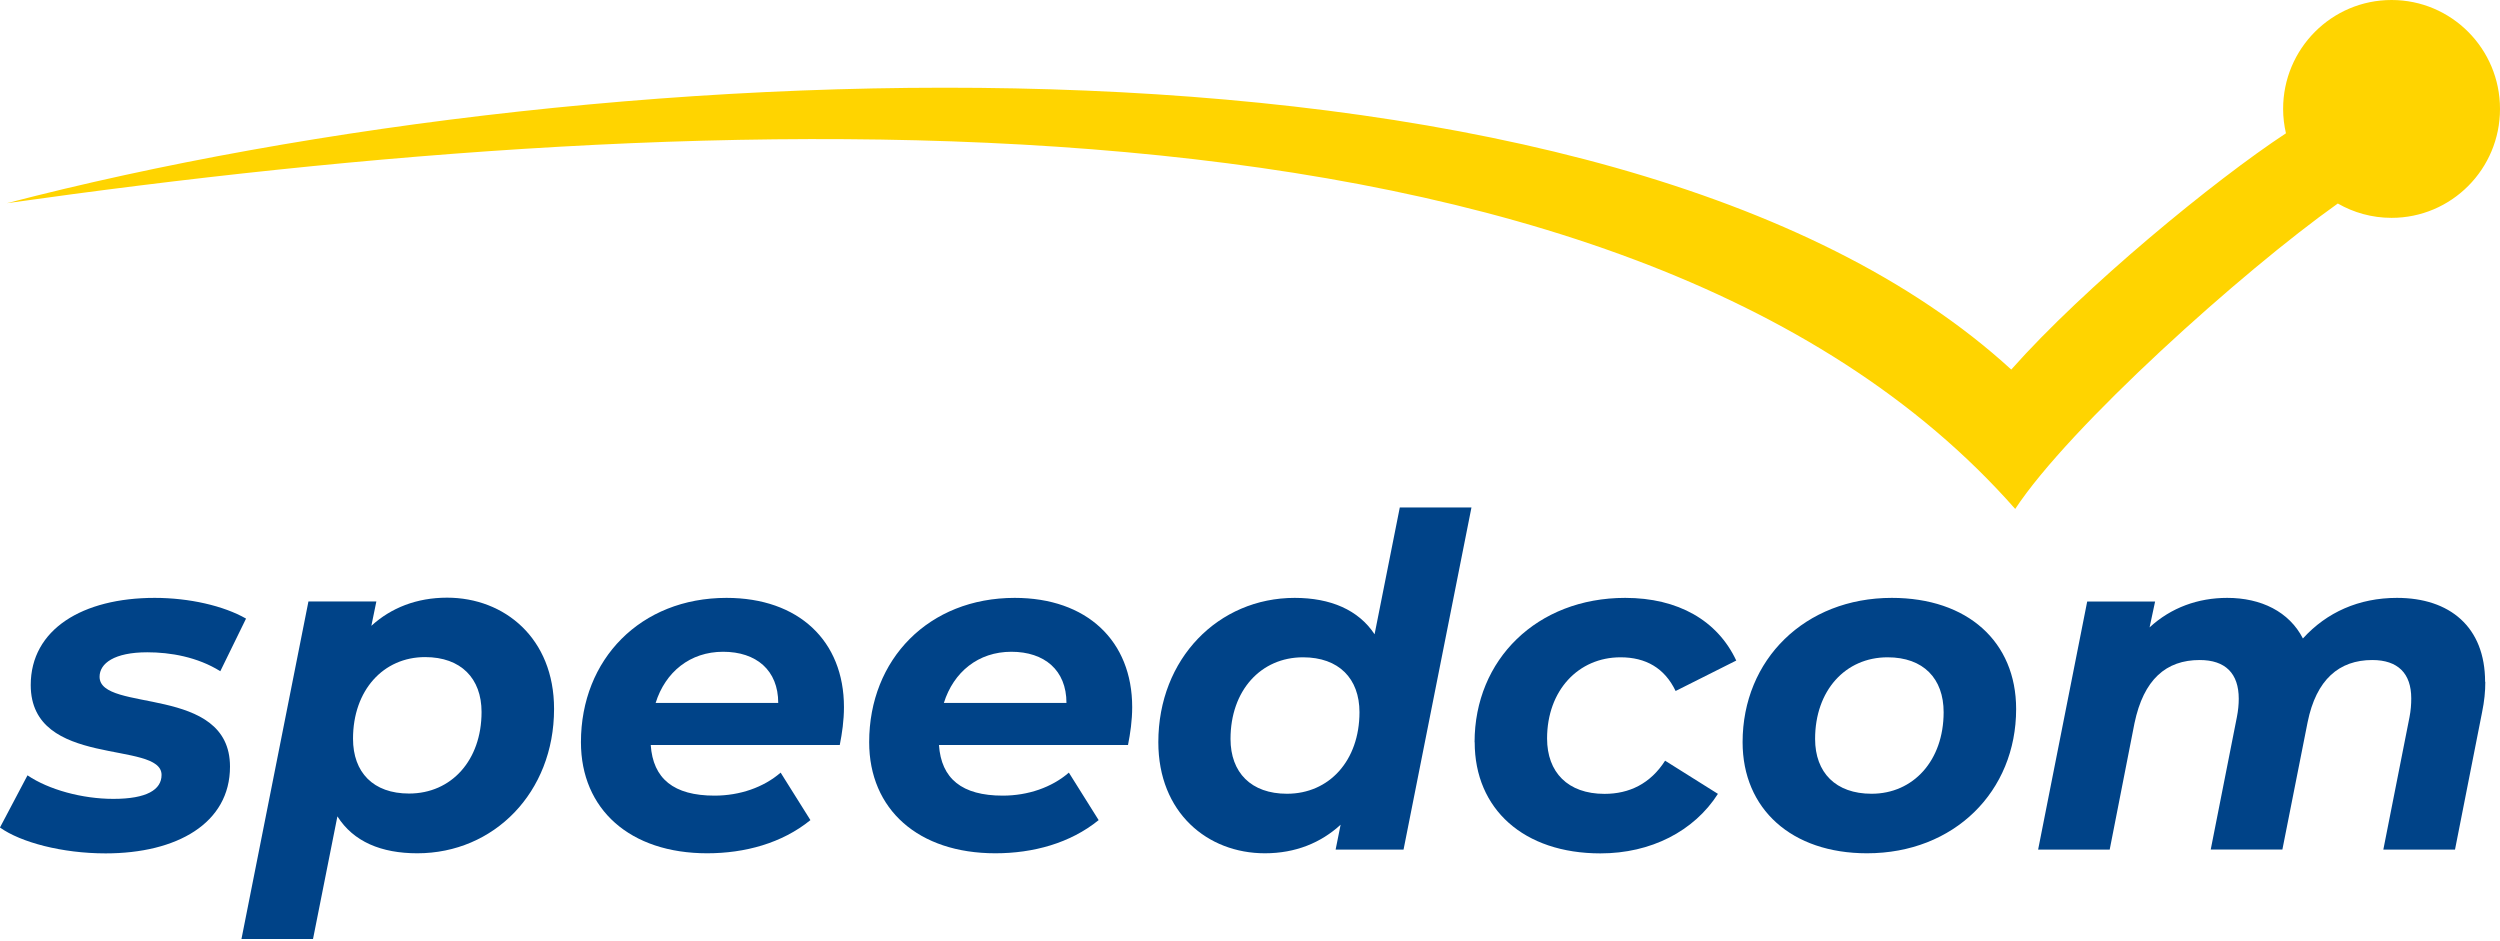
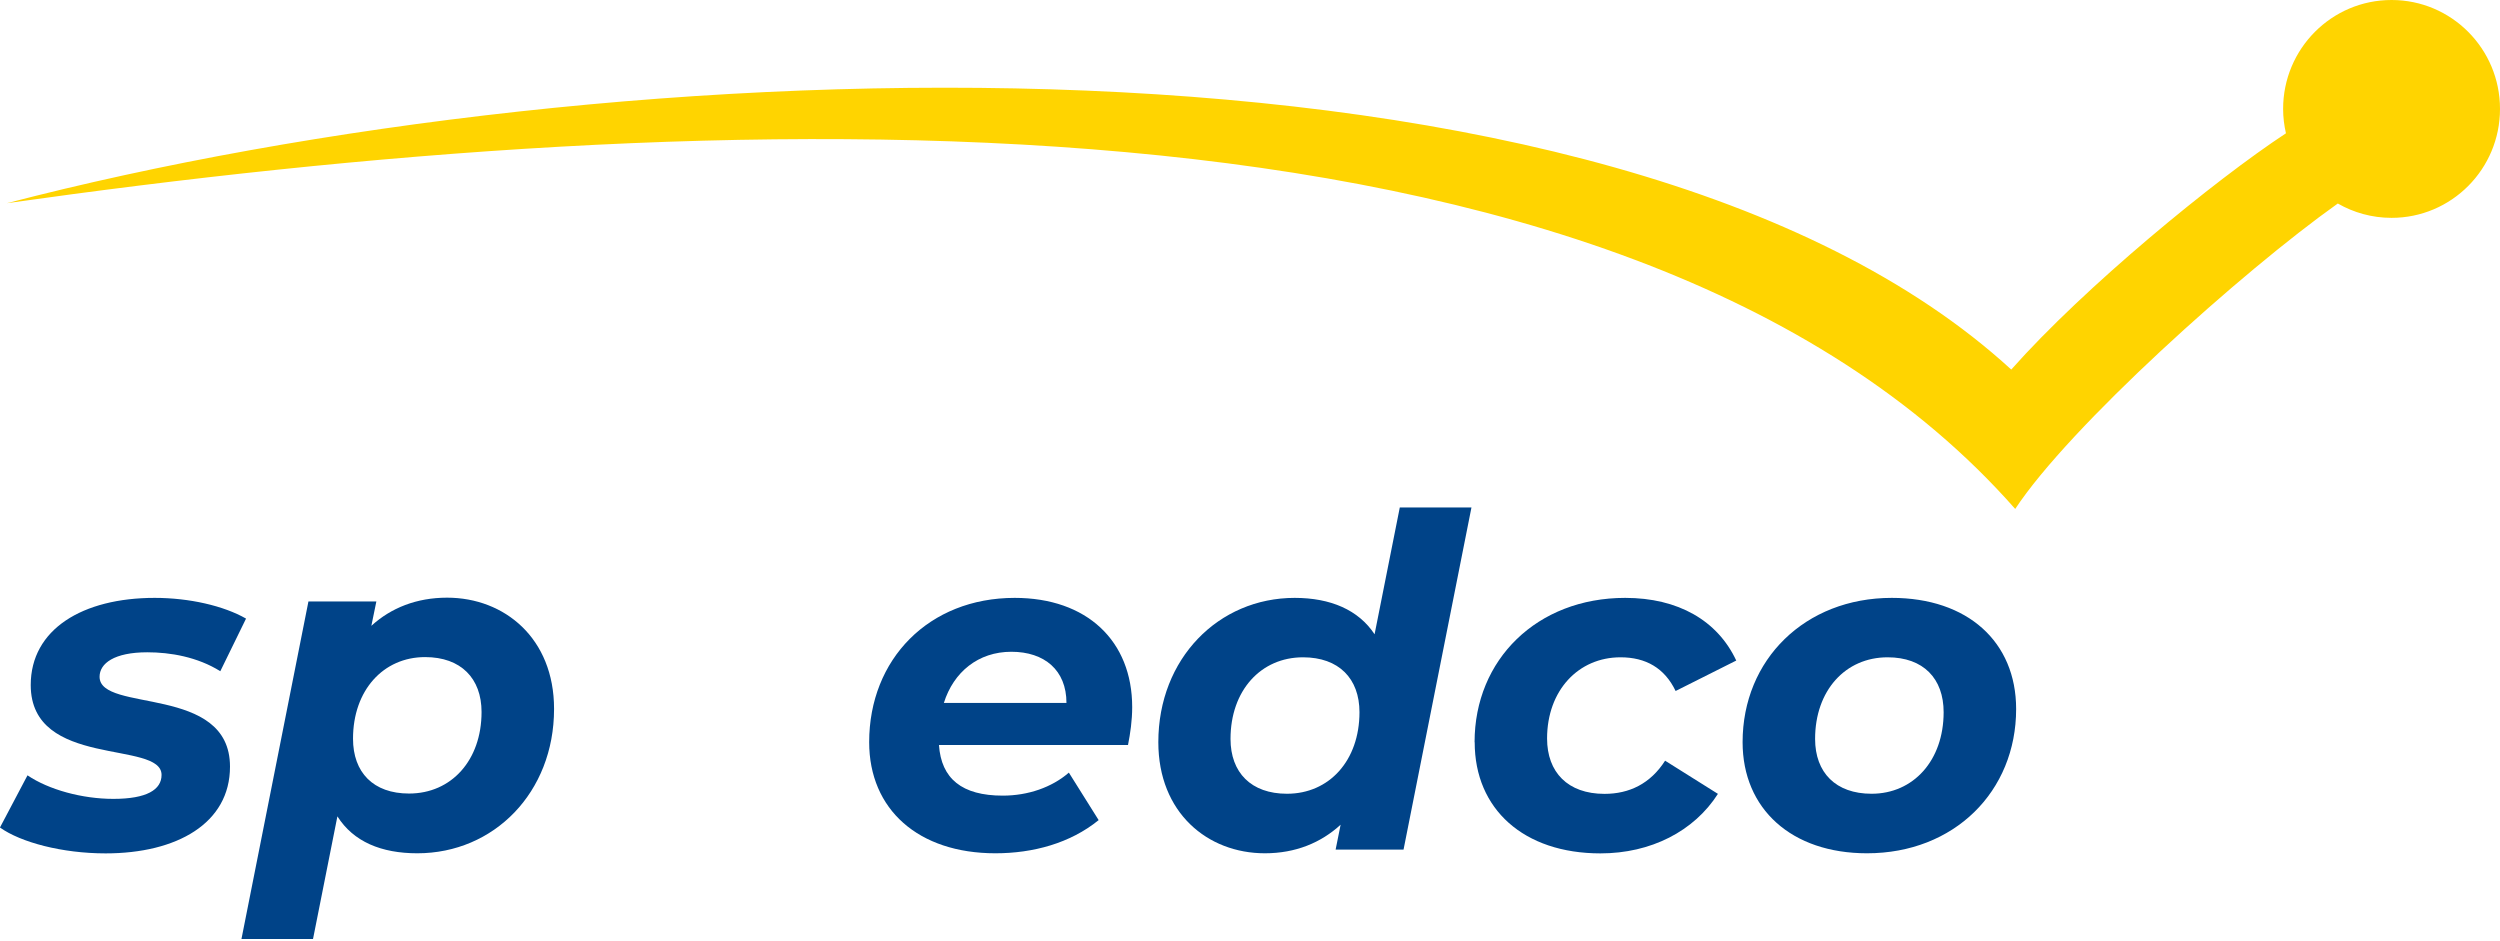
<svg xmlns="http://www.w3.org/2000/svg" width="178" height="67" viewBox="0 0 178 67" fill="none">
  <g clip-path="url(#clip0_242_1738)">
    <path d="M0 58.914L1.958 55.204C3.464 56.224 5.852 56.88 8.069 56.88C10.457 56.88 11.503 56.224 11.503 55.174C11.503 52.678 2.188 54.749 2.188 48.775C2.188 44.804 5.881 42.569 11.014 42.569C13.469 42.569 15.916 43.128 17.518 44.044L15.686 47.791C14.055 46.771 12.119 46.443 10.487 46.443C8.136 46.443 7.09 47.233 7.09 48.186C7.09 50.779 16.376 48.708 16.376 54.586C16.376 58.623 12.586 60.761 7.521 60.761C4.413 60.761 1.476 59.972 0 58.921" fill="#004388" />
    <path d="M39.449 50.481C39.449 56.426 35.17 60.754 29.711 60.754C27.16 60.754 25.165 59.935 24.023 58.124L22.287 66.856H17.192L21.961 42.822H26.797L26.441 44.558C27.842 43.277 29.674 42.554 31.832 42.554C35.919 42.554 39.449 45.444 39.449 50.466M34.287 50.697C34.287 48.298 32.819 46.785 30.267 46.785C27.293 46.785 25.135 49.147 25.135 52.596C25.135 54.995 26.574 56.5 29.125 56.5C32.136 56.5 34.287 54.139 34.287 50.689" fill="#004388" />
-     <path d="M59.801 53.043H46.332C46.495 55.442 47.964 56.649 50.878 56.649C52.673 56.649 54.372 56.061 55.581 55.01L57.702 58.392C55.677 60.039 53.029 60.754 50.352 60.754C44.864 60.754 41.363 57.633 41.363 52.842C41.363 46.934 45.612 42.569 51.724 42.569C56.856 42.569 60.09 45.623 60.09 50.347C60.09 51.3 59.956 52.217 59.793 53.036M46.688 50.049H55.41C55.41 47.717 53.845 46.406 51.486 46.406C49.128 46.406 47.37 47.851 46.681 50.049" fill="#004388" />
    <path d="M80.323 53.043H66.854C67.017 55.442 68.486 56.649 71.4 56.649C73.195 56.649 74.894 56.061 76.103 55.01L78.224 58.392C76.199 60.039 73.551 60.754 70.874 60.754C65.385 60.754 61.885 57.633 61.885 52.842C61.885 46.934 66.135 42.569 72.246 42.569C77.378 42.569 80.612 45.623 80.612 50.347C80.612 51.3 80.478 52.217 80.315 53.036M67.21 50.049H75.932C75.932 47.717 74.367 46.406 72.008 46.406C69.65 46.406 67.892 47.851 67.203 50.049" fill="#004388" />
    <path d="M104.768 36.132L99.932 60.493H95.096L95.452 58.72C94.051 60.002 92.248 60.754 90.06 60.754C85.974 60.754 82.473 57.864 82.473 52.842C82.473 46.897 86.753 42.569 92.182 42.569C94.733 42.569 96.728 43.425 97.87 45.161L99.665 36.132H104.76H104.768ZM96.795 50.712C96.795 48.313 95.326 46.8 92.775 46.8C89.771 46.8 87.613 49.162 87.613 52.611C87.613 55.01 89.081 56.515 91.633 56.515C94.644 56.515 96.795 54.153 96.795 50.704" fill="#004388" />
    <path d="M104.99 52.842C104.99 46.964 109.433 42.569 115.715 42.569C119.475 42.569 122.286 44.178 123.621 47.031L119.304 49.199C118.518 47.56 117.176 46.8 115.381 46.8C112.377 46.8 110.152 49.162 110.152 52.581C110.152 54.98 111.621 56.523 114.239 56.523C116.004 56.523 117.51 55.8 118.555 54.161L122.316 56.523C120.617 59.182 117.547 60.761 113.95 60.761C108.491 60.761 104.998 57.61 104.998 52.85" fill="#004388" />
    <path d="M124.073 52.842C124.073 46.964 128.516 42.569 134.694 42.569C140.086 42.569 143.549 45.69 143.549 50.481C143.549 56.359 139.136 60.754 132.929 60.754C127.566 60.754 124.073 57.603 124.073 52.842ZM138.387 50.712C138.387 48.313 136.949 46.8 134.397 46.8C131.393 46.8 129.235 49.162 129.235 52.611C129.235 55.01 130.704 56.515 133.255 56.515C136.229 56.515 138.387 54.154 138.387 50.704" fill="#004388" />
-     <path d="M176.954 48.544C176.954 49.236 176.887 49.922 176.724 50.712L174.796 60.493H169.693L171.555 51.069C171.651 50.578 171.681 50.153 171.681 49.721C171.681 47.948 170.731 46.994 168.907 46.994C166.556 46.994 164.917 48.372 164.301 51.427L162.506 60.486H157.404L159.265 51.062C159.362 50.57 159.399 50.145 159.399 49.751C159.399 47.948 158.449 46.994 156.618 46.994C154.229 46.994 152.627 48.372 151.975 51.494L150.21 60.493H145.114L148.608 42.83H153.443L153.05 44.67C154.585 43.254 156.514 42.569 158.576 42.569C160.993 42.569 162.988 43.552 163.967 45.459C165.666 43.59 167.958 42.569 170.665 42.569C174.425 42.569 176.939 44.64 176.939 48.544" fill="#004388" />
    <path d="M170.279 0C166.014 0 162.558 3.472 162.558 7.755C162.558 8.351 162.632 8.932 162.759 9.491C157.671 12.836 148.4 20.443 143.201 26.313C114.854 0.335 43.461 3.271 0.489 14.468C50.188 7.428 115.589 4.559 143.483 36.236C147.31 30.41 159.629 19.332 166.452 14.49C167.579 15.138 168.885 15.511 170.279 15.511C174.544 15.511 178 12.039 178 7.755C178 3.472 174.544 0 170.279 0Z" fill="#FFD400" />
  </g>
  <defs>
    <clipPath id="clip0_242_1738">
      <rect width="178" height="66.863" fill="white" />
    </clipPath>
  </defs>
</svg>